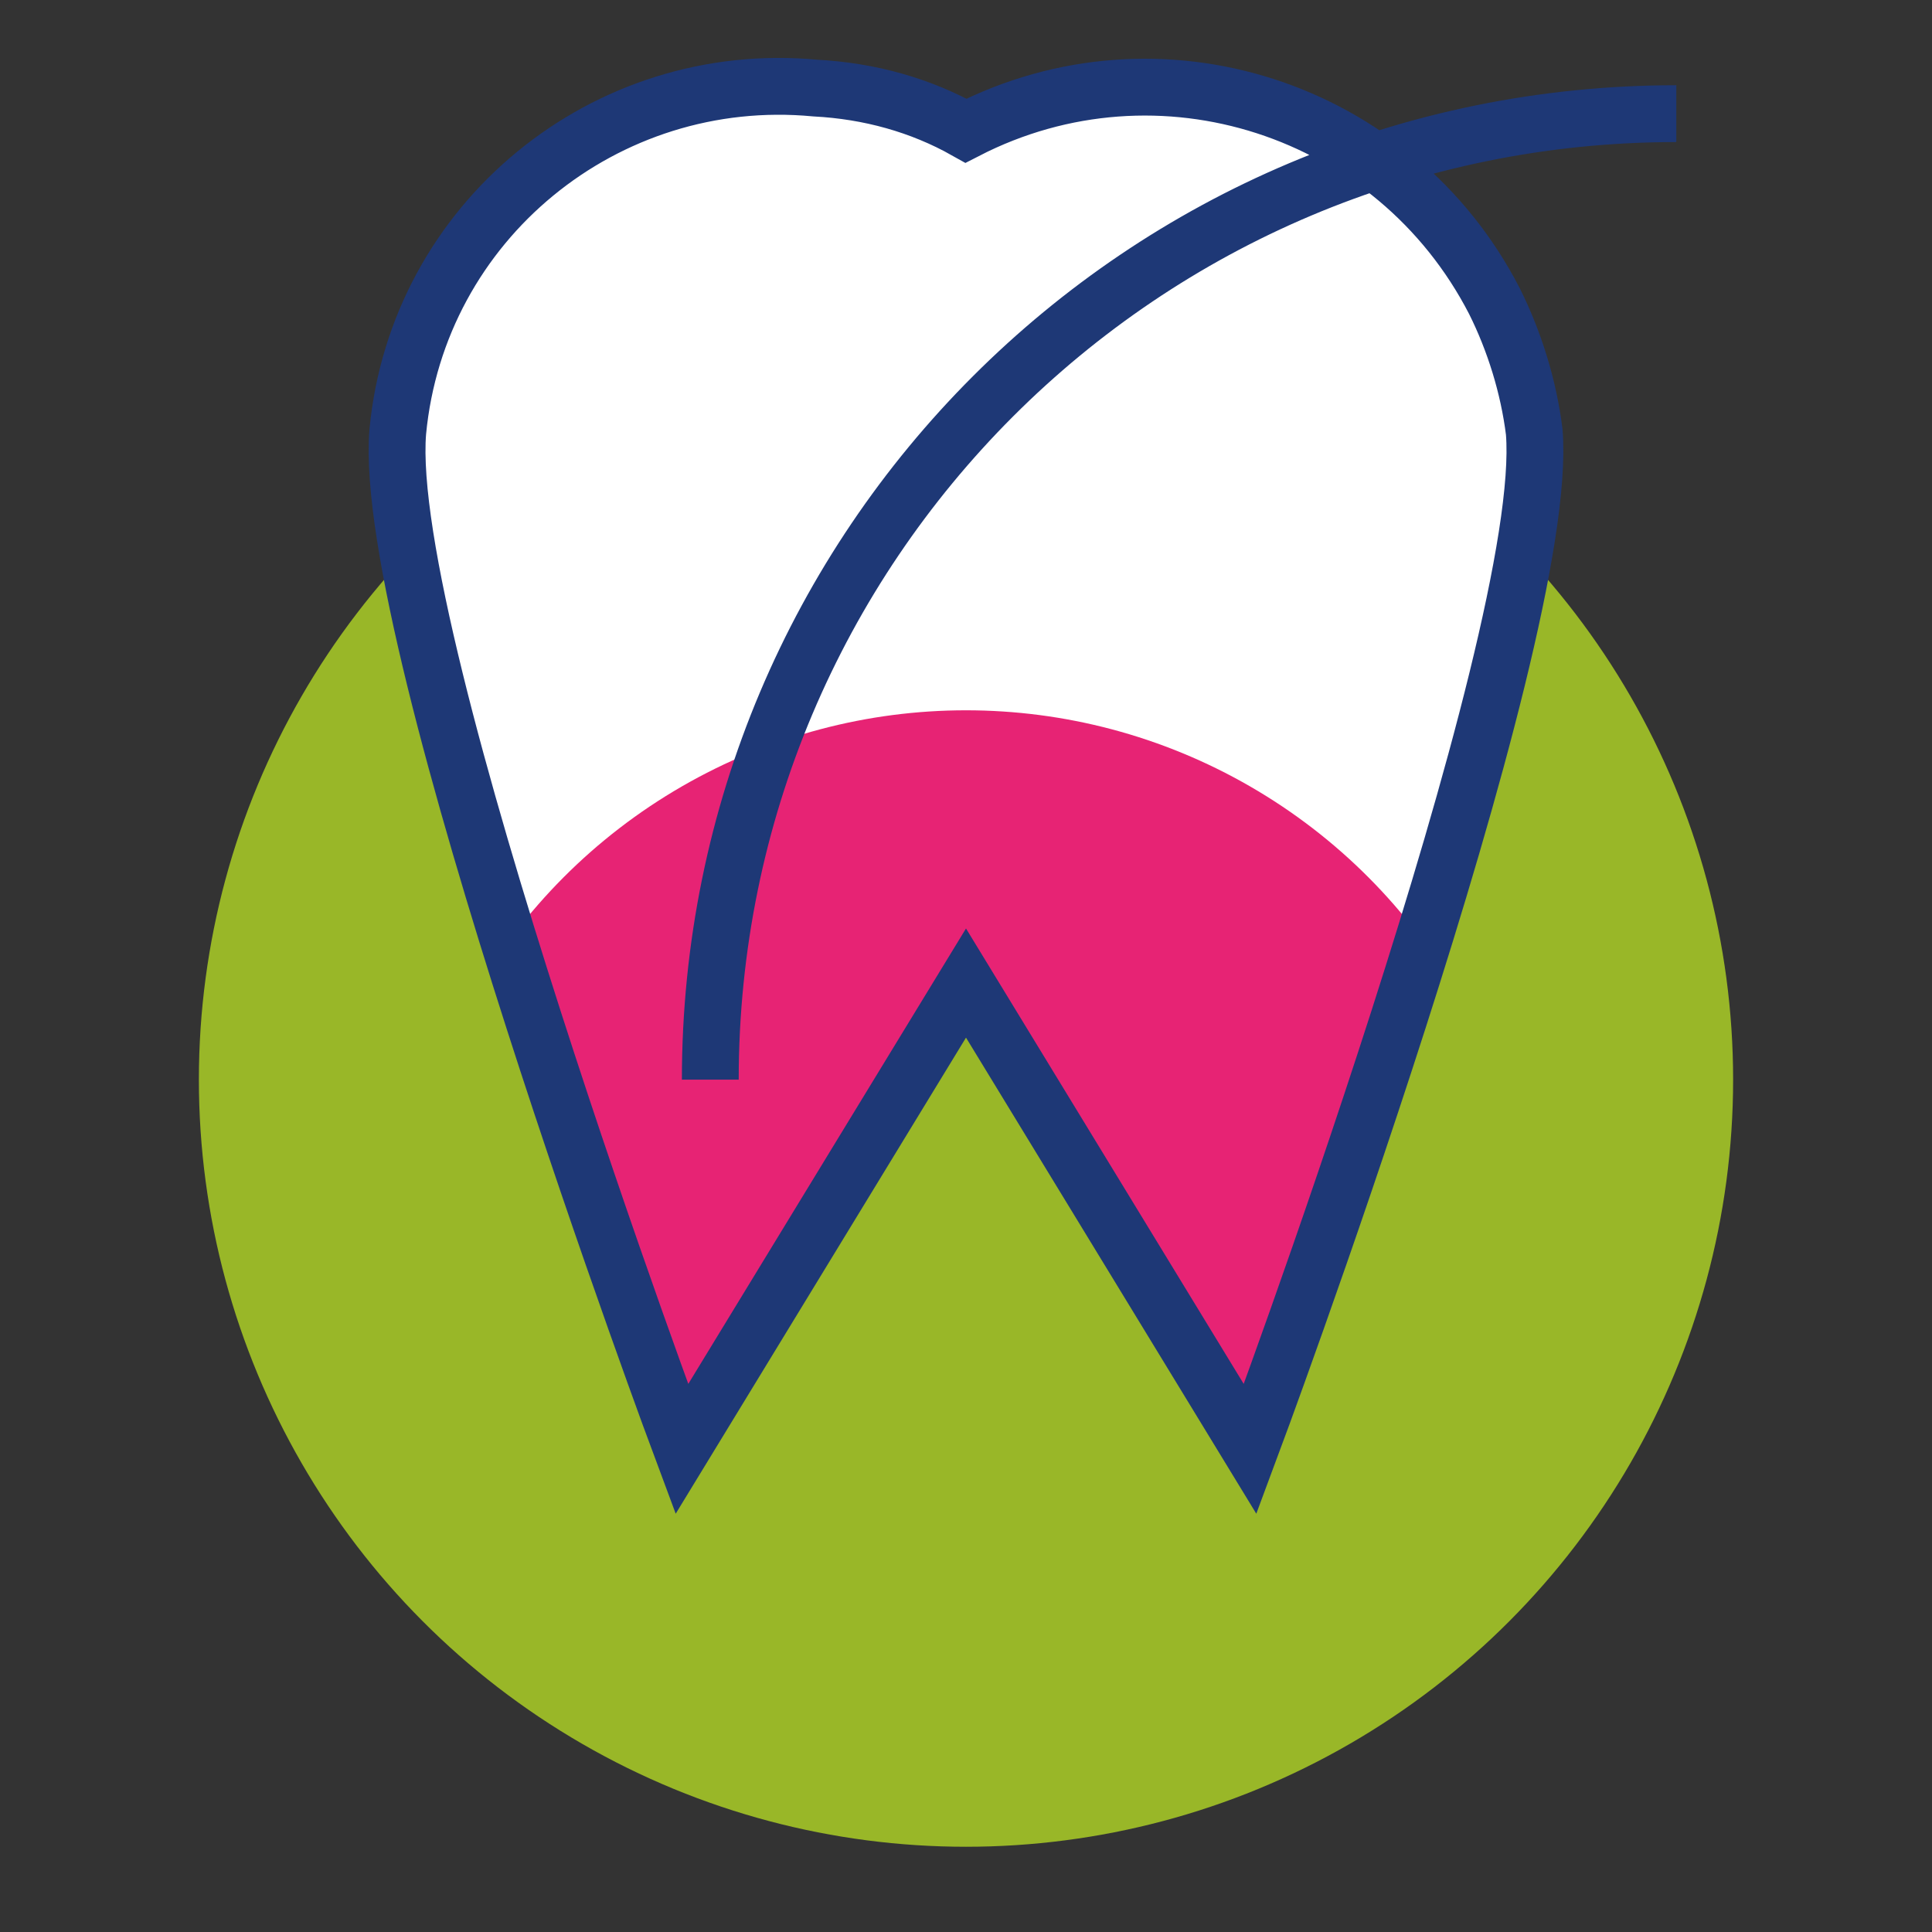
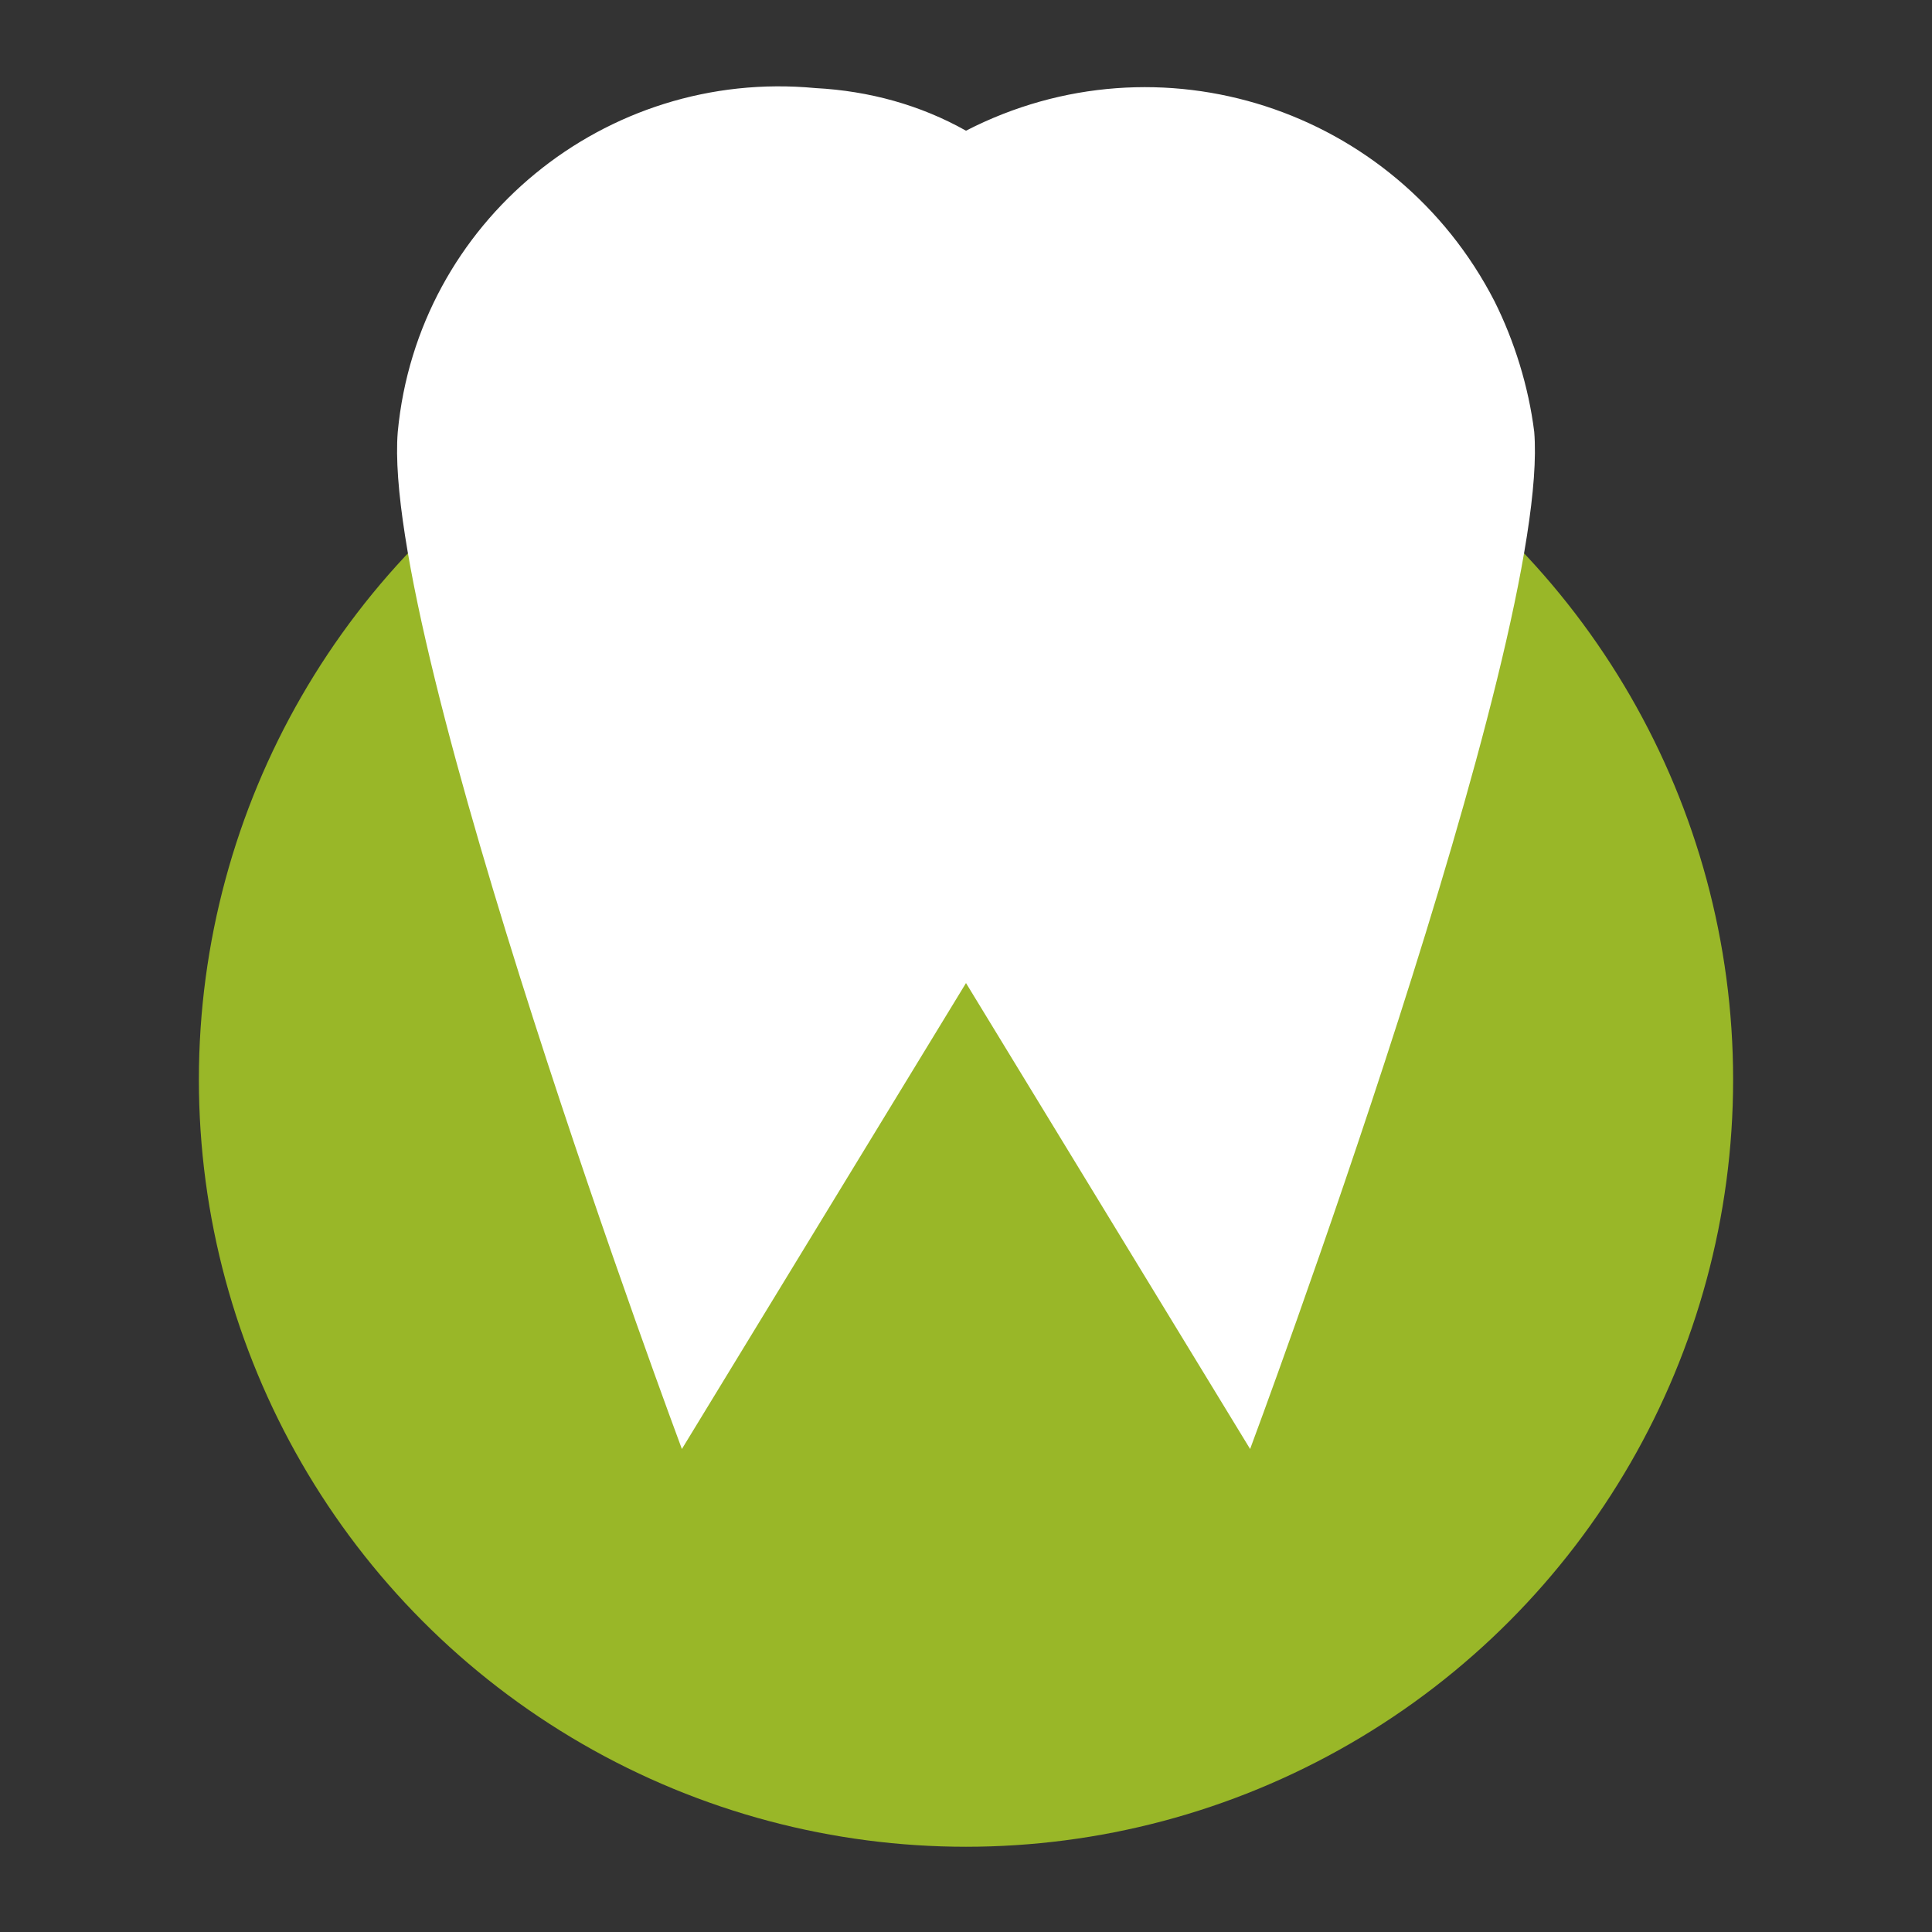
<svg xmlns="http://www.w3.org/2000/svg" xmlns:xlink="http://www.w3.org/1999/xlink" version="1.1" id="Livello_1" x="0px" y="0px" viewBox="0 0 68 68" style="enable-background:new 0 0 68 68;" xml:space="preserve">
  <rect x="0" y="0" width="68" height="68" fill="#333333" stroke="none" />
  <style type="text/css">
	.st0{fill:#99B728;}
	.st1{fill:#FFFFFF;}
	.st2{clip-path:url(#SVGID_00000117657833822559203080000012860167650930030248_);}
	.st3{fill:#E72374;}
	.st4{fill:none;stroke:#1E3876;stroke-width:2;stroke-miterlimit:10;}
</style>
  <circle class="st0" cx="34" cy="38" r="27" />
  <path class="st1" d="M44,51L34,34.6L24,51c0,0-10.6-28.4-10-35.8c0.7-7.4,7.3-12.8,14.7-12.1c1.9,0.1,3.7,0.6,5.3,1.5  c6.8-3.5,15.1-0.8,18.6,6c0,0,0,0,0,0c0.7,1.4,1.2,3,1.4,4.6C54.6,22.6,44,51,44,51z" />
  <g>
    <defs>
      <circle id="SVGID_1_" cx="34" cy="45" r="20" />
    </defs>
    <clipPath id="SVGID_00000096761349652846532800000009757951434741817217_">
      <use xlink:href="#SVGID_1_" style="overflow:visible;" />
    </clipPath>
    <g style="clip-path:url(#SVGID_00000096761349652846532800000009757951434741817217_);">
-       <path class="st3" d="M44,51L34,34.6L24,51c0,0-10.6-28.4-10-35.8c0.7-7.4,7.3-12.8,14.7-12.1c1.9,0.1,3.7,0.6,5.3,1.5    c6.8-3.5,15.1-0.8,18.6,6c0,0,0,0,0,0c0.7,1.4,1.2,3,1.4,4.6C54.6,22.6,44,51,44,51z" />
-     </g>
+       </g>
  </g>
-   <path class="st4" d="M44,51L34,34.6L24,51c0,0-10.6-28.4-10-35.8c0.7-7.4,7.3-12.8,14.7-12.1c1.9,0.1,3.7,0.6,5.3,1.5  c6.8-3.5,15.1-0.8,18.6,6c0,0,0,0,0,0c0.7,1.4,1.2,3,1.4,4.6C54.6,22.6,44,51,44,51z M59,4C40.2,4,25,19.2,25,38" />
</svg>